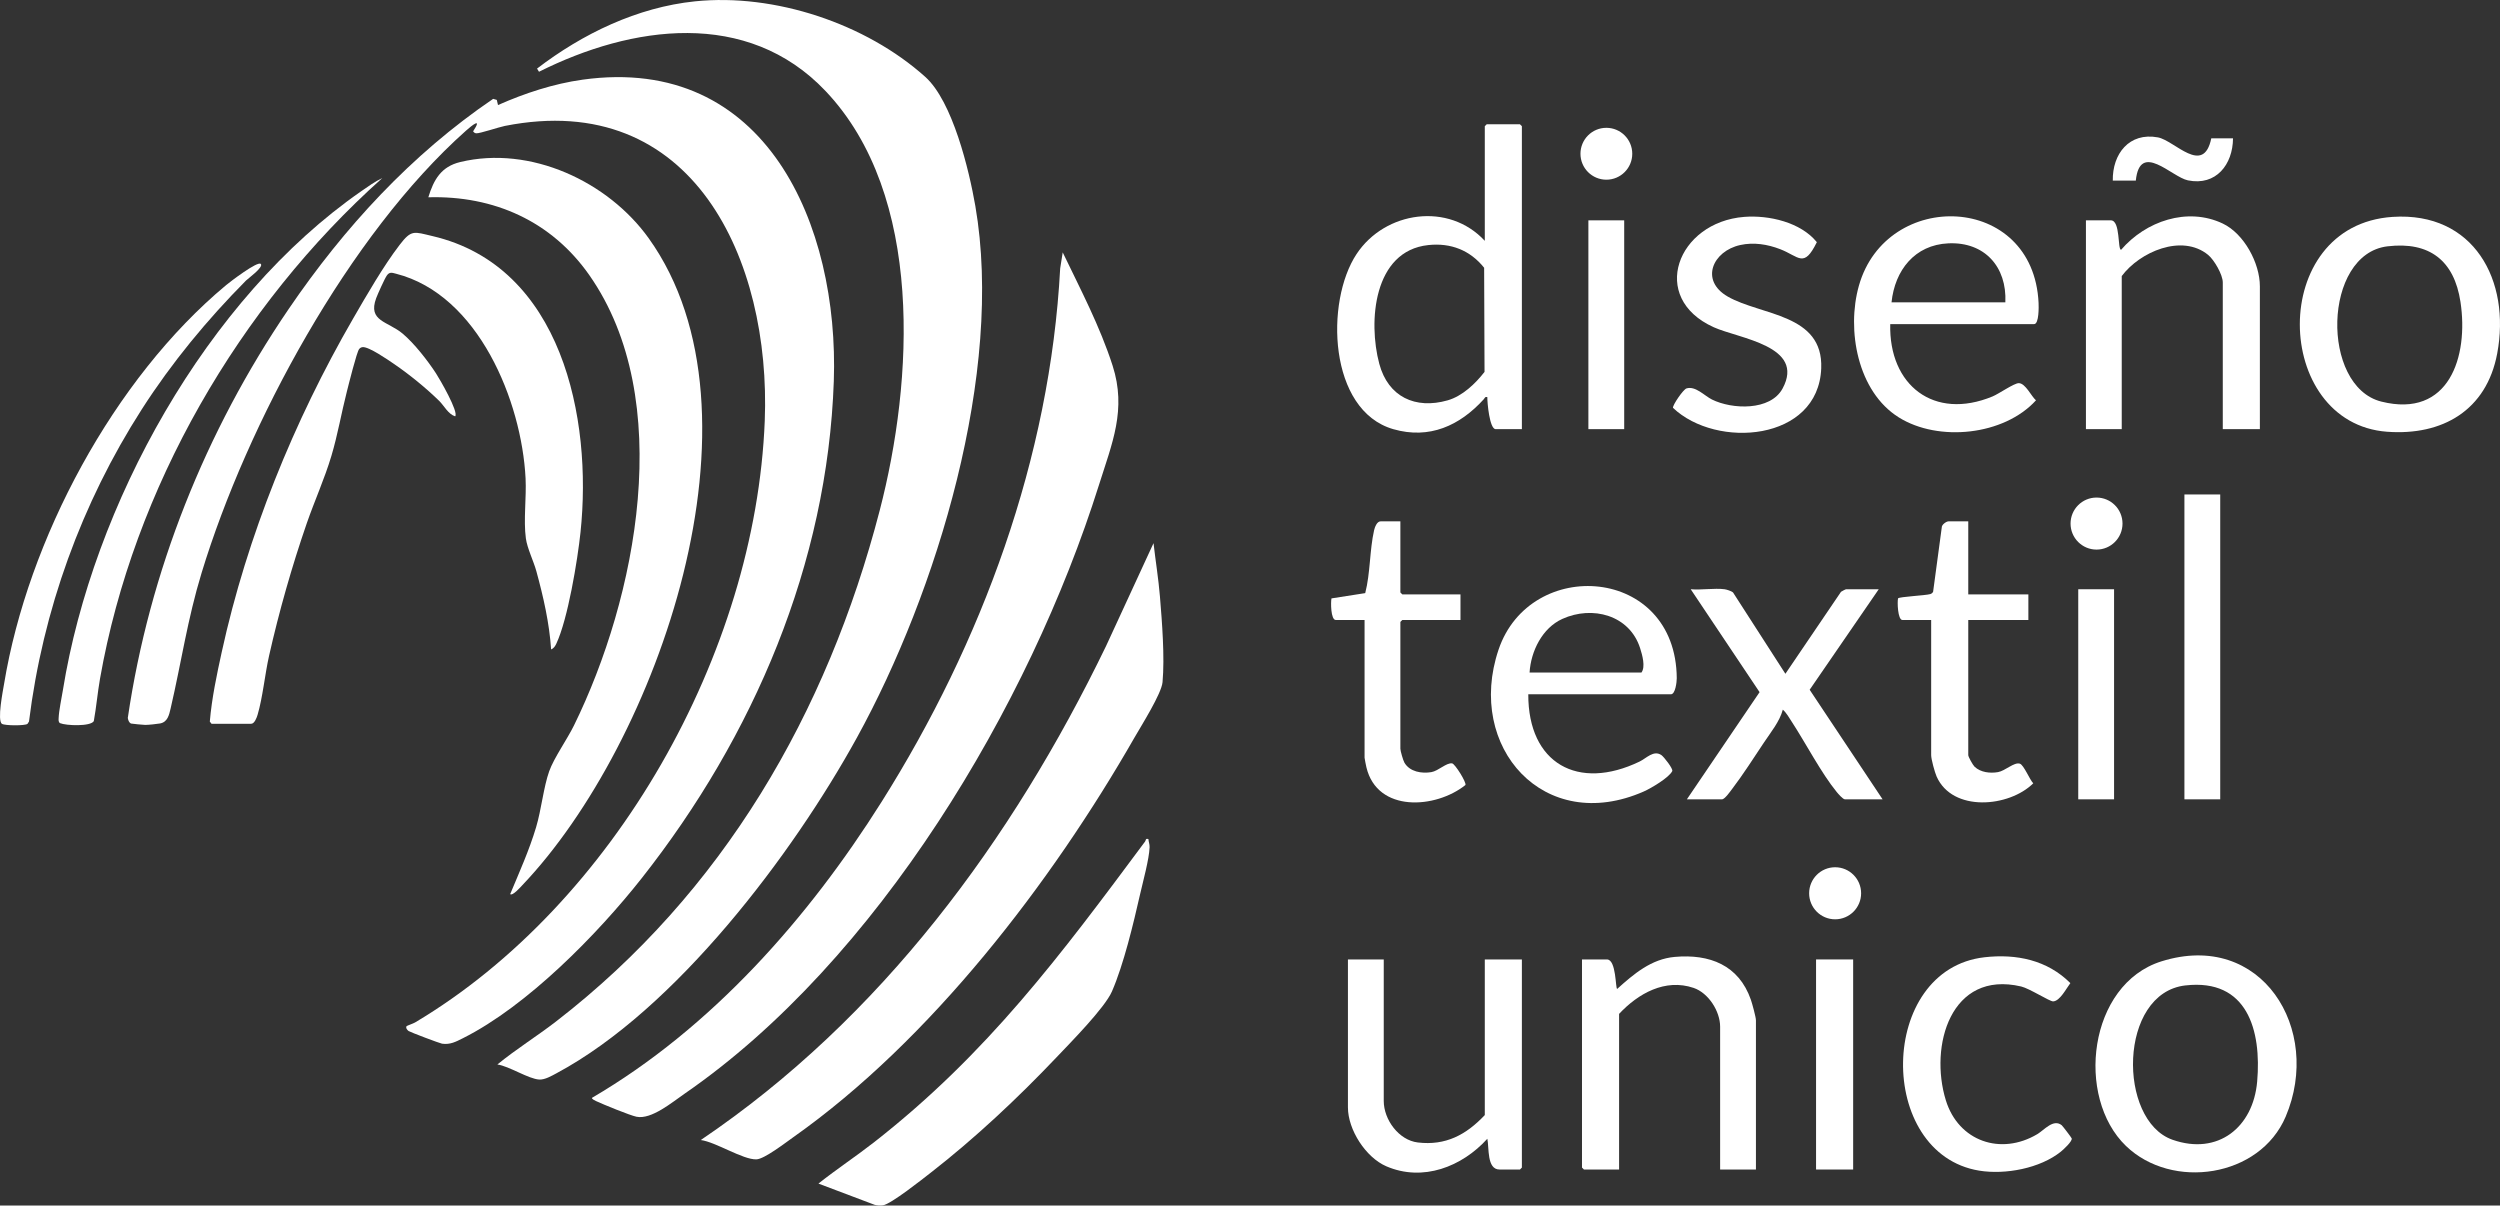
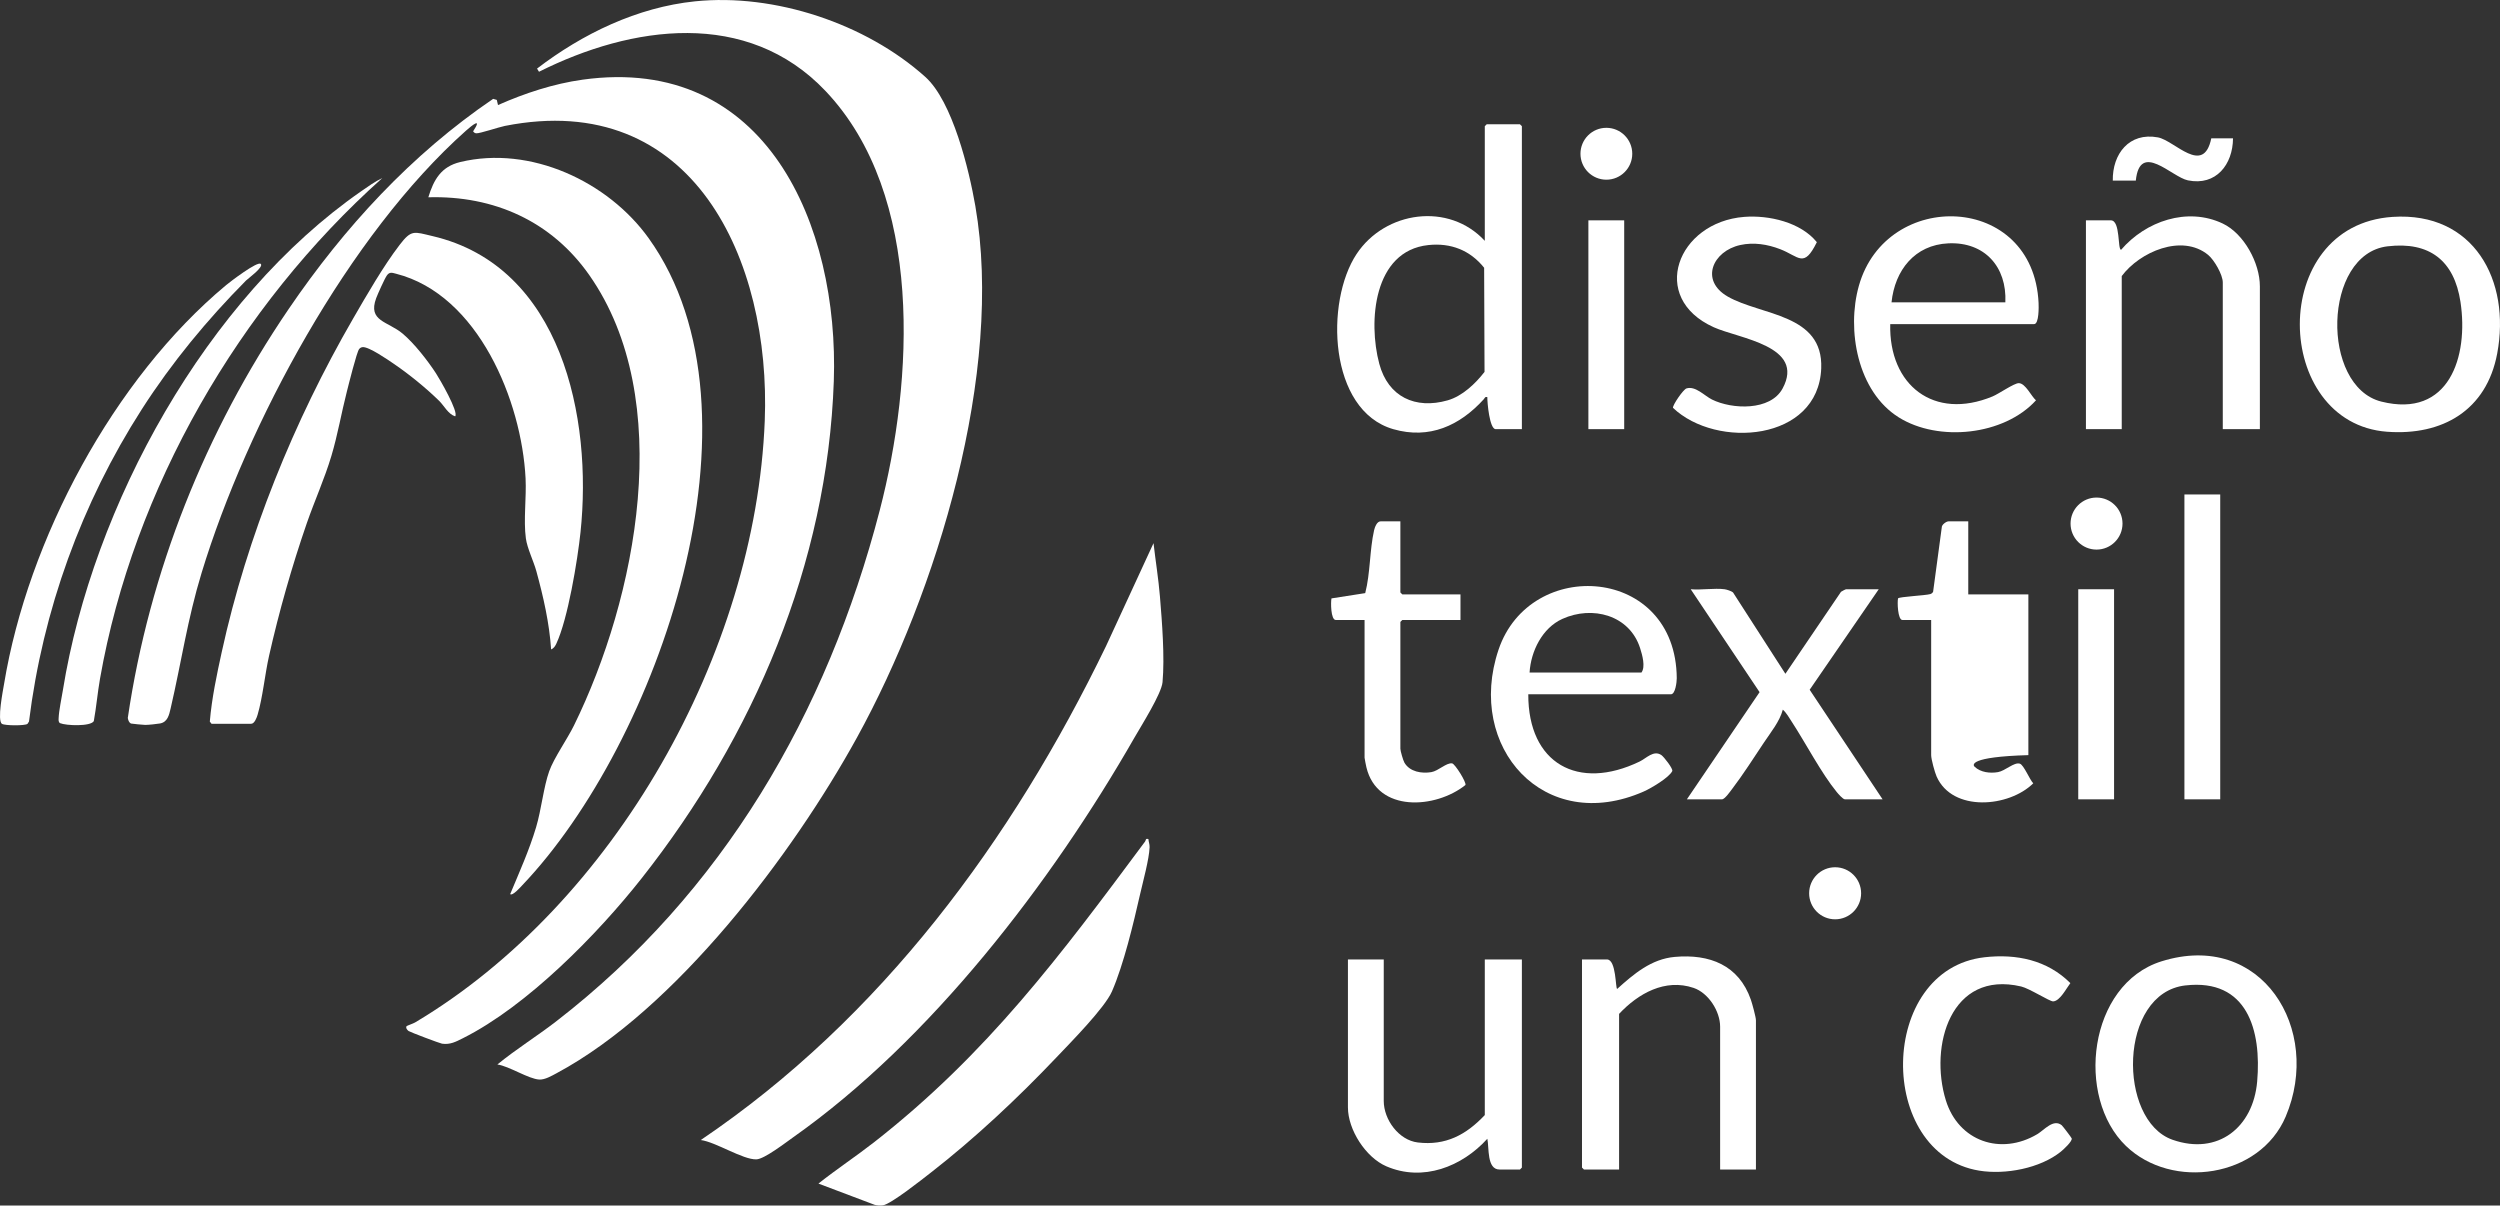
<svg xmlns="http://www.w3.org/2000/svg" width="253" height="122" viewBox="0 0 253 122" fill="none">
  <rect x="0" y="0" width="253" height="122" fill="#333333" stroke="none" />
  <g clip-path="url(#clip0_4174_934)">
    <path d="M41.151 103.844C41.176 103.805 41.819 103.583 42.009 103.471C62.176 91.454 76.464 66.074 77.393 42.593C78.036 26.352 70.166 8.964 51.085 12.745C50.508 12.859 48.535 13.523 48.197 13.491C48.034 13.475 47.974 13.41 47.879 13.291C48.853 11.809 47.757 12.692 47.16 13.222C35.313 23.748 24.992 42.911 20.401 57.978C18.969 62.673 18.355 67.021 17.268 71.693C17.114 72.354 16.964 73.072 16.199 73.214C15.881 73.272 15.008 73.363 14.688 73.361C14.527 73.361 13.342 73.247 13.271 73.224C13.06 73.154 12.962 72.86 12.933 72.655C15.114 57.831 20.808 43.613 29.207 31.281C34.828 23.029 41.622 15.629 49.908 10.004L50.275 10.11L50.398 10.632C53.087 9.437 56.032 8.47 58.962 8.062C77.55 5.477 84.927 22.82 84.381 38.574C83.74 57.069 76.253 74.518 64.954 88.859C60.472 94.548 53.347 101.813 46.841 105.07C46.142 105.42 45.564 105.739 44.735 105.621C44.51 105.589 41.498 104.447 41.351 104.34C41.205 104.234 41.032 104.018 41.148 103.843L41.151 103.844Z" fill="white" />
    <path d="M50.337 107.724C52.22 106.179 54.334 104.871 56.277 103.37C73.162 90.319 83.685 72.209 89.028 51.651C92.428 38.564 93.562 19.763 83.539 9.205C75.616 0.859 63.921 2.564 54.546 7.263L54.349 6.94C58.955 3.414 64.493 0.736 70.335 0.135C78.379 -0.693 87.62 2.379 93.636 7.779C96.401 10.26 98.073 17.198 98.705 20.851C101.609 37.663 94.827 59.91 86.731 74.629C80.217 86.47 68.38 102.152 56.33 108.609C55.839 108.872 55.138 109.283 54.575 109.251C53.474 109.187 51.537 107.899 50.335 107.725L50.337 107.724Z" fill="white" />
-     <path d="M59.915 111.098C72.011 104.022 81.799 92.928 89.221 81.141C99.375 65.016 106.264 46.358 107.29 27.163L107.547 25.542C109.348 29.288 111.321 33.034 112.598 37.011C114.027 41.457 112.543 44.858 111.207 49.104C104.176 71.44 88.772 97.248 69.276 110.685C68.028 111.544 65.916 113.329 64.409 113.013C63.746 112.874 61.018 111.759 60.303 111.422C60.204 111.375 59.845 111.203 59.916 111.099L59.915 111.098Z" fill="white" />
    <path d="M51.631 90.484C52.563 88.246 53.557 86.046 54.254 83.714C54.787 81.929 55.008 79.65 55.581 78.044C56.059 76.706 57.398 74.817 58.084 73.42C64.413 60.528 68.457 40.416 59.632 27.833C55.811 22.386 49.989 19.779 43.347 19.965C43.895 18.172 44.651 16.86 46.578 16.397C53.676 14.691 61.545 18.37 65.661 24.129C78.309 41.824 66.573 75.181 52.862 89.579C52.7 89.749 51.867 90.707 51.631 90.484Z" fill="white" />
    <path d="M21.406 73.244L21.233 73.028C21.43 70.677 21.934 68.299 22.441 65.982C25.001 54.263 29.748 42.593 35.735 32.24C37.11 29.864 38.795 26.931 40.448 24.775C41.646 23.212 41.892 23.453 43.763 23.891C56.859 26.951 59.968 42.306 58.748 53.863C58.449 56.695 57.47 62.662 56.296 65.148C56.181 65.392 56.031 65.619 55.773 65.725C55.593 63.044 54.99 60.401 54.283 57.818C54 56.781 53.354 55.495 53.217 54.478C52.967 52.63 53.285 50.331 53.188 48.414C52.797 40.617 48.424 29.833 40.087 27.703C39.681 27.599 39.423 27.489 39.147 27.882C38.926 28.196 38.228 29.75 38.07 30.174C37.196 32.528 39.252 32.499 40.758 33.771C41.932 34.762 43.284 36.495 44.125 37.788C44.49 38.35 46.442 41.701 46.063 42.134C45.352 41.909 44.943 41.058 44.45 40.574C43.128 39.278 41.421 37.888 39.891 36.843C39.292 36.434 37.3 35.048 36.686 35.131C36.535 35.152 36.446 35.209 36.347 35.322C36.105 35.598 35.264 38.994 35.098 39.644C34.548 41.797 34.178 43.99 33.542 46.122C32.849 48.452 31.838 50.666 31.046 52.955C29.538 57.319 28.246 61.865 27.228 66.373C26.805 68.249 26.589 70.586 26.067 72.34C25.986 72.615 25.758 73.246 25.419 73.246H21.406V73.244Z" fill="white" />
    <path d="M70.917 115.372C89.152 103.057 102.421 85.04 111.931 65.383L116.737 54.967C116.94 56.755 117.236 58.553 117.384 60.347C117.6 62.95 117.878 66.478 117.649 69.036C117.544 70.206 115.508 73.422 114.818 74.627C106.4 89.332 94.187 105.27 80.277 115.089C79.509 115.631 77.354 117.302 76.548 117.328C75.183 117.372 72.433 115.568 70.916 115.371L70.917 115.372Z" fill="white" />
    <path d="M116.217 84.91C116.238 85.198 116.35 85.431 116.339 85.732C116.298 86.942 115.669 89.21 115.38 90.486C114.71 93.437 113.718 97.602 112.529 100.334C111.797 102.011 108.317 105.527 106.905 107.016C103.021 111.108 98.656 115.203 94.203 118.666C93.353 119.327 90.174 121.855 89.354 121.978C89.073 122.019 88.787 121.999 88.513 121.927L82.827 119.779C84.656 118.322 86.651 117.008 88.508 115.555C99.954 106.591 107.336 96.661 115.886 85.157C115.994 85.011 115.885 84.835 116.219 84.912L116.217 84.91Z" fill="white" />
    <path d="M154.014 43.429H151.361C150.74 43.429 150.507 40.717 150.518 40.188C150.269 40.127 150.269 40.28 150.155 40.406C147.734 43.071 144.661 44.486 141.002 43.432C134.435 41.54 134.089 30.529 137.287 25.704C140.176 21.346 146.627 20.436 150.261 24.373V12.771L150.455 12.577H153.82L154.014 12.771V43.429ZM144.54 24.801C138.989 25.391 138.442 32.554 139.584 36.818C140.478 40.155 143.227 41.453 146.508 40.513C147.988 40.089 149.318 38.822 150.235 37.634L150.195 27.098C148.771 25.318 146.814 24.558 144.54 24.801Z" fill="white" />
    <path d="M215.154 115.977C210.01 111.028 211.336 99.613 218.732 97.29C228.868 94.106 235.06 104.167 231.312 113C228.693 119.172 219.819 120.465 215.154 115.977ZM221.164 99.724C214.37 100.502 214.284 113.393 219.863 115.345C224.451 116.95 228.019 114.096 228.425 109.46C228.878 104.276 227.435 99.008 221.165 99.726L221.164 99.724Z" fill="white" />
    <path d="M242.135 21.949C250.347 21.411 254.111 28.375 252.715 35.786C251.634 41.522 247.175 44.107 241.575 43.693C229.964 42.837 229.445 22.78 242.136 21.949H242.135ZM241.615 24.928C235.063 25.711 234.831 39.1 240.995 40.643C247.838 42.355 249.842 36.099 249 30.551C248.366 26.365 245.858 24.421 241.615 24.928Z" fill="white" />
    <path d="M154.662 70.262C154.641 77.278 159.703 80.071 165.925 77.07C166.623 76.733 167.342 75.883 168.131 76.413C168.375 76.578 169.346 77.811 169.232 78.037C168.892 78.71 167.077 79.778 166.357 80.096C156.276 84.541 148.324 75.622 151.65 65.755C154.847 56.269 169.621 57.263 169.688 68.642C169.69 69.009 169.551 70.262 169.095 70.262H154.663H154.662ZM154.791 68.058H166.117C166.54 67.483 166.198 66.28 165.982 65.601C164.91 62.234 161.141 61.258 158.111 62.632C156.074 63.555 154.927 65.899 154.792 68.058H154.791Z" fill="white" />
    <path d="M191.292 32.799C191.138 38.985 195.716 42.576 201.645 40.12C202.288 39.855 203.831 38.767 204.303 38.775C204.983 38.785 205.565 40.111 206.042 40.512C202.802 44.077 196.172 44.751 192.156 42.239C187.981 39.628 186.853 33.394 188.121 28.911C190.905 19.067 205.788 19.508 206.304 30.661C206.32 30.994 206.361 32.799 205.853 32.799H191.291H191.292ZM202.942 30.595C203.106 27.002 200.845 24.461 197.175 24.626C193.767 24.779 191.758 27.356 191.422 30.595H202.942Z" fill="white" />
    <path d="M177.701 118.355H174.077V103.901C174.077 102.342 172.899 100.487 171.395 99.976C168.511 98.997 165.778 100.546 163.852 102.605V118.355H160.292L160.098 118.16V97.096H162.622C163.584 97.096 163.475 100.082 163.659 100.078C165.339 98.566 167.111 97.049 169.485 96.839C173.007 96.525 175.971 97.667 177.189 101.175C177.32 101.55 177.701 102.938 177.701 103.254V118.356V118.355Z" fill="white" />
    <path d="M140.035 97.096V111.42C140.035 113.302 141.555 115.388 143.48 115.618C146.309 115.957 148.38 114.837 150.261 112.846V97.096H154.014V118.16L153.82 118.355H151.749C150.447 118.355 150.712 116.13 150.518 115.244C147.954 118.072 144.001 119.626 140.295 118.029C138.211 117.131 136.411 114.331 136.411 112.068V97.096H140.035Z" fill="white" />
    <path d="M228.699 43.429H224.946V28.586C224.946 27.802 224.08 26.303 223.461 25.795C220.813 23.624 216.535 25.497 214.72 27.938V43.429H211.096V22.299H213.62C214.609 22.299 214.283 25.287 214.656 25.278C217.133 22.391 221.359 20.917 224.945 22.624C227.096 23.648 228.699 26.621 228.699 28.975V43.429Z" fill="white" />
    <path d="M38.686 18.023C24.193 30.974 13.511 49.415 10.122 68.682C9.871 70.111 9.751 71.552 9.493 72.978C9.167 73.535 6.7 73.445 6.067 73.18C5.897 73.052 5.927 72.852 5.935 72.665C5.967 71.879 6.231 70.674 6.364 69.845C9.387 51.125 20.869 30.23 36.574 19.34C37.24 18.878 37.952 18.363 38.686 18.021V18.023Z" fill="white" />
    <path d="M174.53 59.632C174.726 59.657 175.221 59.814 175.378 59.95L180.681 68.187L186.31 59.89C186.4 59.828 186.77 59.631 186.828 59.631H190.129L183.138 69.804L190.517 80.89H186.699C186.507 80.89 186.024 80.332 185.879 80.155C184.317 78.249 182.734 75.198 181.329 73.045C181.062 72.634 180.788 72.139 180.422 71.816C180.101 73.02 179.198 74.113 178.508 75.15C177.502 76.663 176.382 78.411 175.294 79.839C175.11 80.08 174.547 80.89 174.273 80.89H170.713L178.069 70.046L171.101 59.631C172.185 59.728 173.475 59.5 174.531 59.631L174.53 59.632Z" fill="white" />
    <path d="M176.511 21.949C179.015 21.753 182.237 22.492 183.864 24.509C182.542 27.19 182.08 25.96 180.158 25.218C178.874 24.723 177.475 24.496 176.116 24.796C173.328 25.409 172.001 28.38 174.851 30.015C178.223 31.949 184.523 31.735 184.308 37.276C184.019 44.669 173.699 45.46 169.306 41.273C169.254 41.002 170.348 39.405 170.674 39.308C171.587 39.032 172.485 40.051 173.253 40.432C175.281 41.439 179.161 41.602 180.395 39.321C182.735 34.995 175.992 34.272 173.435 33.119C166.808 30.133 169.762 22.477 176.512 21.949H176.511Z" fill="white" />
-     <path d="M199.188 52.762V60.151H205.271V62.743H199.188V76.419C199.188 76.592 199.656 77.431 199.829 77.593C200.446 78.172 201.392 78.277 202.199 78.138C202.918 78.015 203.827 77.106 204.404 77.281C204.812 77.406 205.406 78.916 205.766 79.271C203.309 81.706 197.597 82.211 195.987 78.587C195.798 78.162 195.434 76.837 195.434 76.418V62.742H192.522C192.051 62.742 191.992 60.889 192.083 60.553C192.227 60.384 194.853 60.266 195.342 60.122C195.47 60.085 195.564 60.004 195.63 59.892L196.506 53.38C196.489 53.1 196.965 52.762 197.183 52.762H199.189H199.188Z" fill="white" />
+     <path d="M199.188 52.762V60.151H205.271V62.743V76.419C199.188 76.592 199.656 77.431 199.829 77.593C200.446 78.172 201.392 78.277 202.199 78.138C202.918 78.015 203.827 77.106 204.404 77.281C204.812 77.406 205.406 78.916 205.766 79.271C203.309 81.706 197.597 82.211 195.987 78.587C195.798 78.162 195.434 76.837 195.434 76.418V62.742H192.522C192.051 62.742 191.992 60.889 192.083 60.553C192.227 60.384 194.853 60.266 195.342 60.122C195.47 60.085 195.564 60.004 195.63 59.892L196.506 53.38C196.489 53.1 196.965 52.762 197.183 52.762H199.189H199.188Z" fill="white" />
    <path d="M141.718 52.762V59.956L141.912 60.151H147.801V62.743H141.912L141.718 62.938V75.771C141.718 75.987 141.995 76.954 142.126 77.178C142.669 78.111 143.883 78.306 144.858 78.138C145.563 78.018 146.382 77.163 146.956 77.254C147.249 77.301 148.436 79.208 148.3 79.445C145.288 81.853 139.387 82.261 138.281 77.657C138.245 77.507 138.094 76.755 138.094 76.679V62.743H135.181C134.665 62.743 134.665 60.912 134.746 60.558L138.161 60.024C138.685 57.992 138.6 55.681 139.058 53.663C139.127 53.358 139.343 52.762 139.712 52.762H141.718Z" fill="white" />
    <path d="M200.842 96.873C204.065 96.51 207.187 97.156 209.52 99.492C209.123 100.006 208.466 101.32 207.773 101.341C207.432 101.351 205.371 100.026 204.545 99.833C197.408 98.156 195.221 105.853 196.921 111.357C198.202 115.498 202.477 116.969 206.167 114.781C206.889 114.353 207.801 113.192 208.647 113.874C208.734 113.944 209.636 115.127 209.657 115.207C209.734 115.498 208.835 116.322 208.568 116.539C206.462 118.242 202.933 118.899 200.302 118.47C189.84 116.766 190.019 98.092 200.841 96.874L200.842 96.873Z" fill="white" />
    <path d="M26.39 26.708C26.713 27.03 25.098 28.187 24.898 28.389C20.961 32.362 17.376 36.701 14.351 41.418C8.257 50.919 4.327 61.776 2.934 73.022L2.78 73.257C2.52 73.455 0.497 73.442 0.201 73.255C-0.311 72.933 0.304 69.864 0.414 69.203C2.822 54.618 11.493 38.33 22.893 28.845C23.291 28.515 26.07 26.389 26.39 26.709V26.708Z" fill="white" />
    <path d="M224.687 50.04H221.063V80.892H224.687V50.04Z" fill="white" />
-     <path d="M187.539 97.096H183.785V118.355H187.539V97.096Z" fill="white" />
    <path d="M213.944 59.632H210.319V80.892H213.944V59.632Z" fill="white" />
    <path d="M164.369 22.299H160.745V43.429H164.369V22.299Z" fill="white" />
    <path d="M223.781 14.002H225.981C225.962 16.646 224.268 18.836 221.415 18.252C219.774 17.916 216.552 14.258 216.144 18.28H213.814C213.768 15.576 215.472 13.365 218.38 13.903C220.078 14.218 222.99 17.825 223.781 14.002Z" fill="white" />
    <path d="M185.715 93.034C187.167 93.034 188.345 91.855 188.345 90.4C188.345 88.945 187.167 87.766 185.715 87.766C184.262 87.766 183.085 88.945 183.085 90.4C183.085 91.855 184.262 93.034 185.715 93.034Z" fill="white" />
    <path d="M212.169 55.619C213.621 55.619 214.798 54.44 214.798 52.986C214.798 51.532 213.621 50.353 212.169 50.353C210.717 50.353 209.54 51.532 209.54 52.986C209.54 54.44 210.717 55.619 212.169 55.619Z" fill="white" />
    <path d="M162.564 18.185C164.011 18.185 165.185 17.009 165.185 15.56C165.185 14.11 164.011 12.935 162.564 12.935C161.116 12.935 159.943 14.11 159.943 15.56C159.943 17.009 161.116 18.185 162.564 18.185Z" fill="white" />
  </g>
  <defs>
    <clipPath id="clip0_4174_934">
      <rect width="253" height="122" fill="white" />
    </clipPath>
  </defs>
</svg>